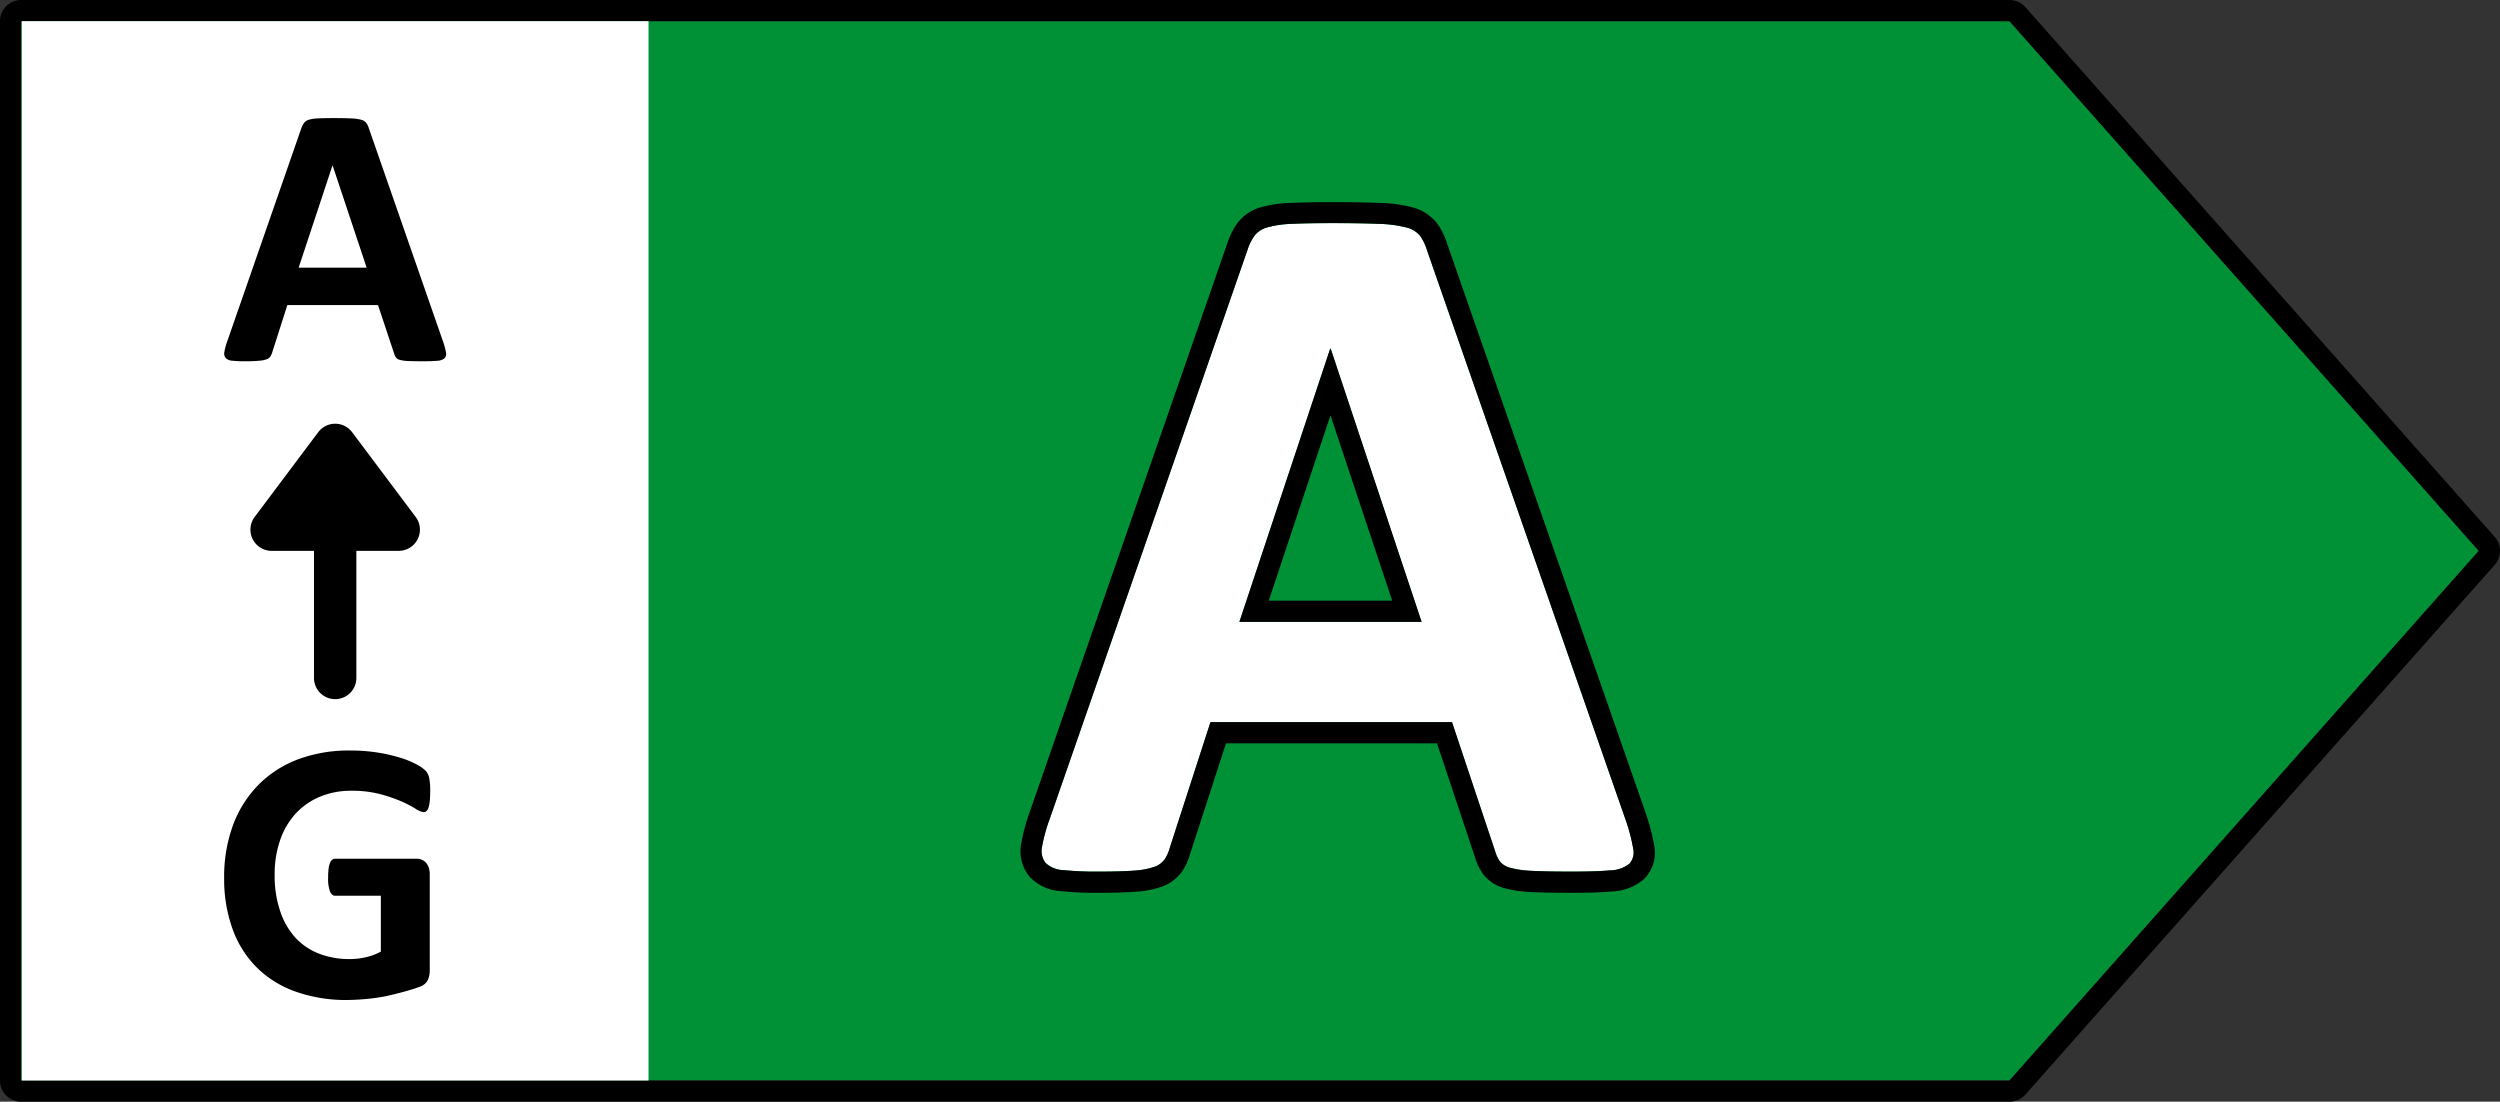
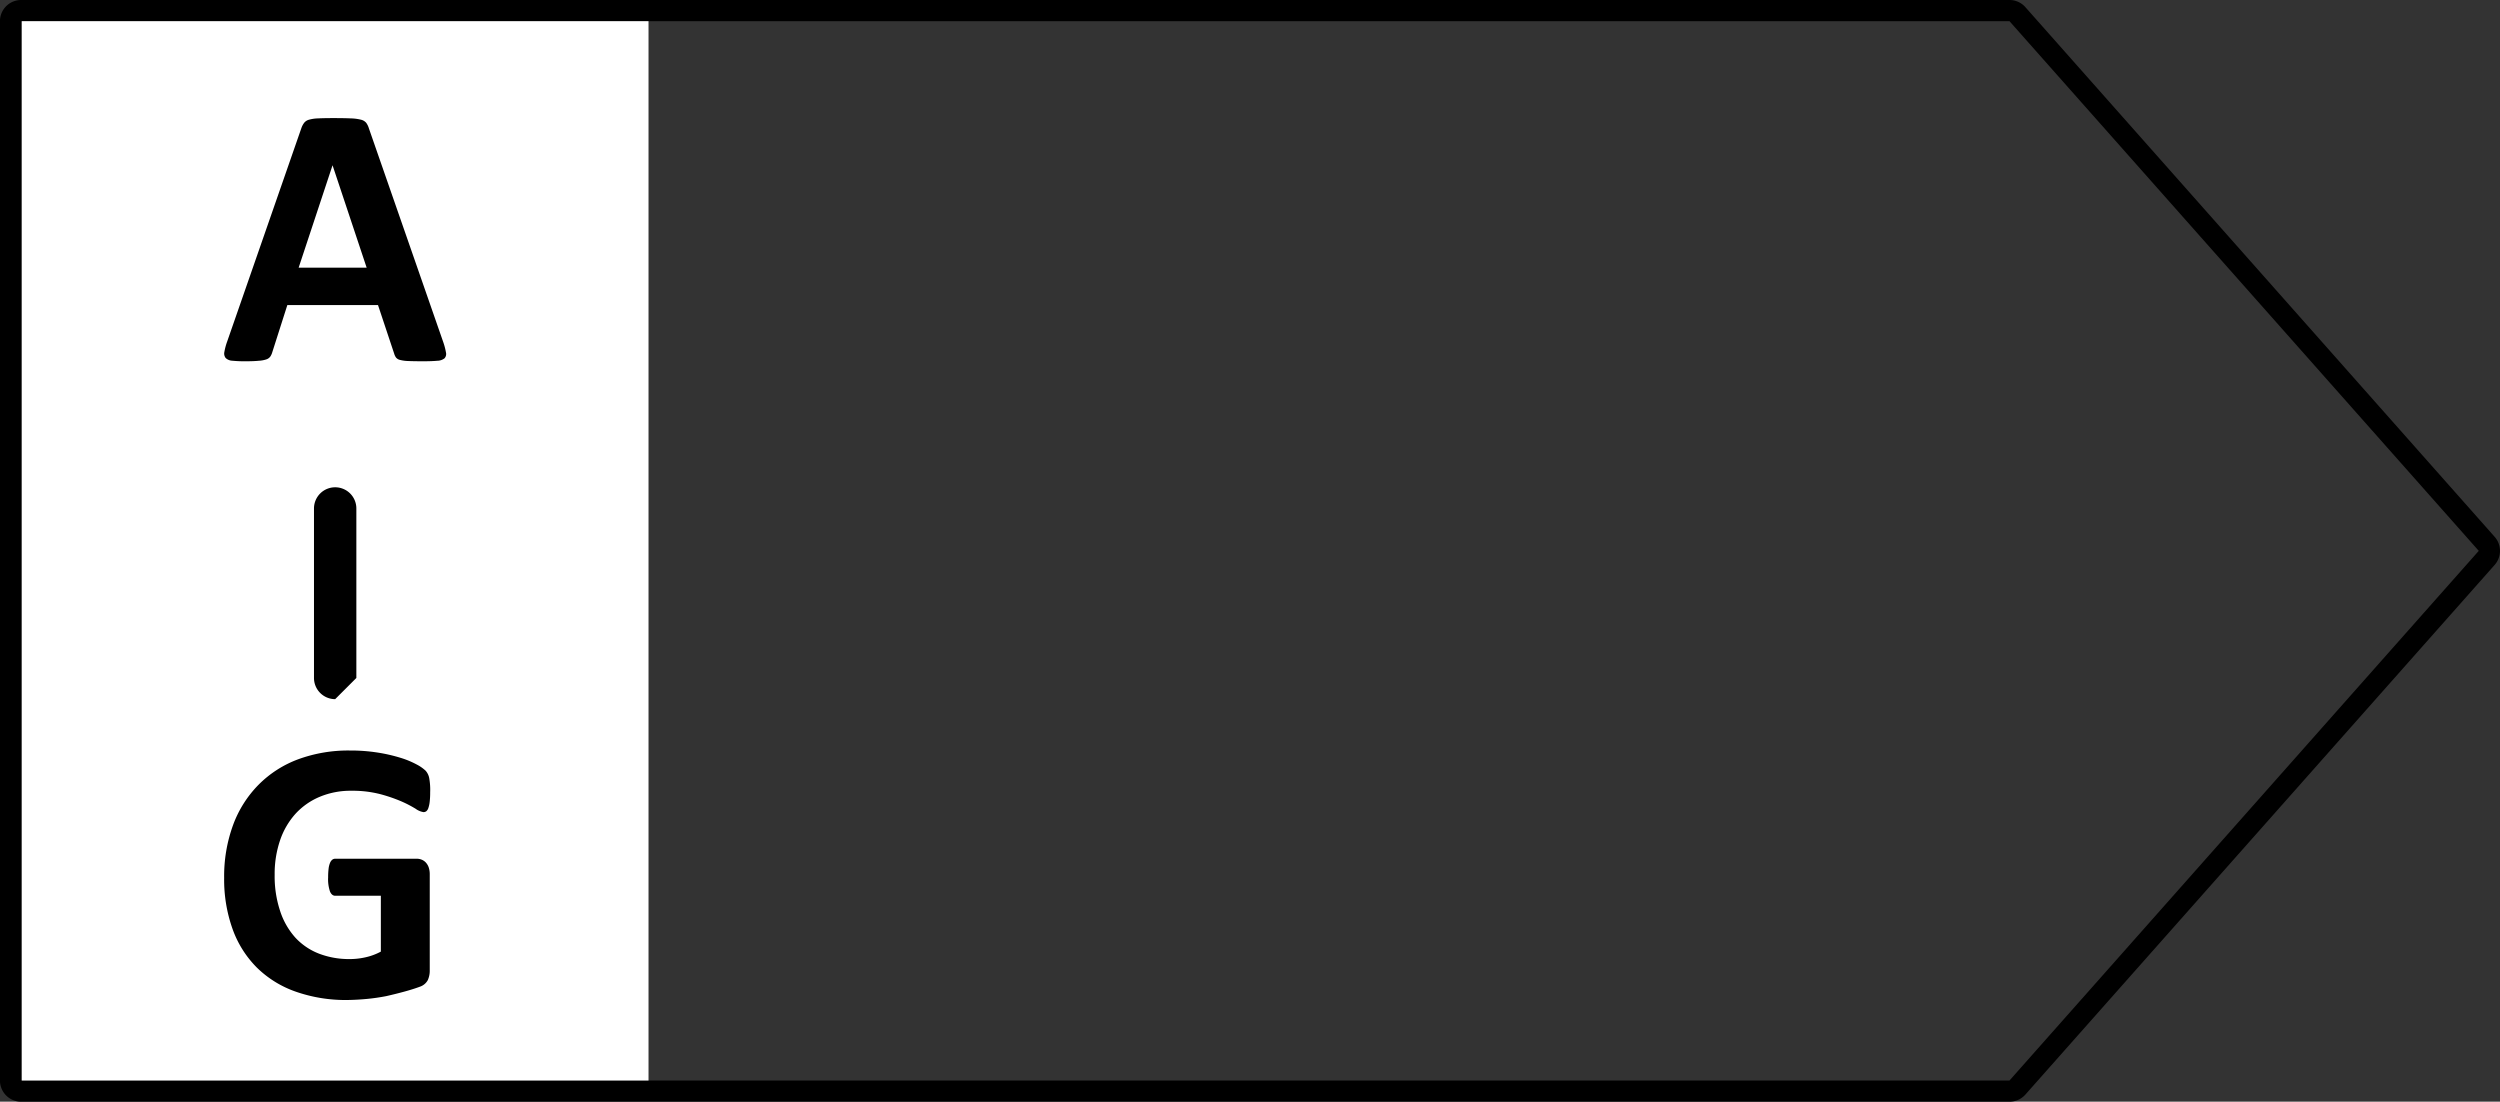
<svg xmlns="http://www.w3.org/2000/svg" width="59" height="26" viewBox="0 0 59 26">
  <rect x="0" y="0" width="59" height="26" fill="#333333" stroke="none" />
  <g id="A" transform="translate(-267.708 -895.5)">
    <g id="Groupe_5" data-name="Groupe 5" transform="translate(245 897.793)">
-       <path id="Tracé_8" data-name="Tracé 8" d="M.5.5v25H47.425L58.5,13,47.425.5Z" transform="translate(22.707 -2.293)" fill="#009136" />
      <path id="Tracé_8_-_Contour" data-name="Tracé 8 - Contour" d="M.5.5v25H47.425L58.5,13,47.425.5H.5M.5,0H47.425A.5.5,0,0,1,47.8.169l11.075,12.5a.5.5,0,0,1,0,.663L47.8,25.832a.5.5,0,0,1-.374.168H.5a.5.5,0,0,1-.5-.5V.5A.5.5,0,0,1,.5,0Z" transform="translate(22.707 -2.293)" />
    </g>
    <rect id="Rectangle_2" data-name="Rectangle 2" width="14.79" height="25" transform="translate(268.223 896)" fill="#fff" />
    <path id="Tracé_2905" data-name="Tracé 2905" d="M5.278-.431a1.533,1.533,0,0,1,.066.25.151.151,0,0,1-.035.138.286.286,0,0,1-.171.057Q5.014.026,4.8.026T4.449.02a.863.863,0,0,1-.191-.026.174.174,0,0,1-.092-.055.3.3,0,0,1-.044-.092L3.74-1.3H1.6L1.244-.185a.354.354,0,0,1-.046.1.188.188,0,0,1-.092.066.672.672,0,0,1-.18.033Q.809.026.62.026A2.925,2.925,0,0,1,.3.013.241.241,0,0,1,.145-.051.172.172,0,0,1,.114-.193,1.432,1.432,0,0,1,.18-.439L1.934-5.484A.442.442,0,0,1,2-5.605a.218.218,0,0,1,.112-.07.884.884,0,0,1,.213-.031q.136-.007.36-.007.259,0,.413.007a1.1,1.1,0,0,1,.24.031.228.228,0,0,1,.123.073.425.425,0,0,1,.064.132ZM2.667-4.6h0l-.8,2.417H3.472Z" transform="translate(272.889 904)" />
    <path id="Tracé_2906" data-name="Tracé 2906" d="M5.181-4.8a1.891,1.891,0,0,1-.011.22.689.689,0,0,1-.031.147.166.166,0,0,1-.048.077.108.108,0,0,1-.068.022.429.429,0,0,1-.185-.079A2.743,2.743,0,0,0,4.5-4.588,3.639,3.639,0,0,0,4-4.759a2.611,2.611,0,0,0-.679-.079,1.882,1.882,0,0,0-.747.143,1.623,1.623,0,0,0-.571.4,1.8,1.8,0,0,0-.365.628,2.458,2.458,0,0,0-.127.811,2.6,2.6,0,0,0,.13.859A1.743,1.743,0,0,0,2-1.371a1.494,1.494,0,0,0,.56.378,1.977,1.977,0,0,0,.723.127A1.682,1.682,0,0,0,3.665-.91a1.4,1.4,0,0,0,.352-.132V-2.36H2.94q-.079,0-.123-.1a.907.907,0,0,1-.044-.336A1.624,1.624,0,0,1,2.784-3a.51.51,0,0,1,.033-.134A.188.188,0,0,1,2.87-3.21a.111.111,0,0,1,.07-.024H4.86a.308.308,0,0,1,.125.024.271.271,0,0,1,.1.073.331.331,0,0,1,.064.116.508.508,0,0,1,.022.156V-.6a.54.54,0,0,1-.046.231.329.329,0,0,1-.189.156Q4.79-.158,4.579-.1T4.142.009q-.226.044-.457.066T3.221.1A3.556,3.556,0,0,1,2-.1,2.468,2.468,0,0,1,1.09-.666a2.462,2.462,0,0,1-.571-.905,3.469,3.469,0,0,1-.2-1.211A3.516,3.516,0,0,1,.532-4.036a2.656,2.656,0,0,1,.6-.945,2.585,2.585,0,0,1,.934-.6,3.43,3.43,0,0,1,1.219-.207,4.106,4.106,0,0,1,.672.051,3.8,3.8,0,0,1,.53.123,2.079,2.079,0,0,1,.376.156.945.945,0,0,1,.209.145.365.365,0,0,1,.086.174A1.556,1.556,0,0,1,5.181-4.8Z" transform="translate(272.679 919)" />
-     <path id="Tracé_2913" data-name="Tracé 2913" d="M14.074-1.148a4.089,4.089,0,0,1,.176.668.4.4,0,0,1-.094.369A.763.763,0,0,1,13.7.041q-.328.029-.9.029-.6,0-.932-.018a2.3,2.3,0,0,1-.51-.07.464.464,0,0,1-.246-.146.8.8,0,0,1-.117-.246L9.973-3.457h-5.7L3.316-.492a.945.945,0,0,1-.123.275.5.5,0,0,1-.246.176,1.793,1.793,0,0,1-.48.088Q2.156.07,1.652.07A7.8,7.8,0,0,1,.809.035a.644.644,0,0,1-.422-.17A.458.458,0,0,1,.3-.516,3.818,3.818,0,0,1,.48-1.172L5.156-14.625a1.179,1.179,0,0,1,.164-.322.581.581,0,0,1,.3-.187,2.358,2.358,0,0,1,.568-.082q.363-.018.961-.018.691,0,1.1.018a2.932,2.932,0,0,1,.639.082.609.609,0,0,1,.328.193,1.134,1.134,0,0,1,.17.352ZM7.113-12.27H7.1L4.957-5.824h4.3Z" transform="translate(292 916)" fill="#fff" />
-     <path id="Tracé_2913_-_Contour" data-name="Tracé 2913 - Contour" d="M12.8.07q.574,0,.9-.029a.763.763,0,0,0,.457-.152A.4.4,0,0,0,14.25-.48a4.089,4.089,0,0,0-.176-.668L9.387-14.59a1.134,1.134,0,0,0-.17-.352.609.609,0,0,0-.328-.193,2.932,2.932,0,0,0-.639-.082q-.41-.018-1.1-.018-.6,0-.961.018a2.358,2.358,0,0,0-.568.082.581.581,0,0,0-.3.188,1.179,1.179,0,0,0-.164.322L.48-1.172A3.819,3.819,0,0,0,.3-.516a.458.458,0,0,0,.082.381.644.644,0,0,0,.422.17A7.8,7.8,0,0,0,1.652.07q.5,0,.814-.023a1.793,1.793,0,0,0,.48-.088.5.5,0,0,0,.246-.176.945.945,0,0,0,.123-.275l.961-2.965h5.7L10.992-.41a.8.8,0,0,0,.117.246.464.464,0,0,0,.246.146,2.3,2.3,0,0,0,.51.07Q12.2.07,12.8.07M7.1-12.27h.012L9.258-5.824h-4.3L7.1-12.27M12.8.57c-.405,0-.728-.006-.958-.018a2.742,2.742,0,0,1-.627-.091.946.946,0,0,1-.5-.325,1.276,1.276,0,0,1-.193-.393l-.9-2.7H4.641L3.794-.346a1.438,1.438,0,0,1-.188.411.991.991,0,0,1-.481.361A2.246,2.246,0,0,1,2.5.545C2.283.562,2,.57,1.652.57a8.187,8.187,0,0,1-.9-.038A1.1,1.1,0,0,1,.009.193a.937.937,0,0,1-.2-.78,4.248,4.248,0,0,1,.2-.748L4.684-14.789a1.659,1.659,0,0,1,.239-.461,1.068,1.068,0,0,1,.547-.361,2.806,2.806,0,0,1,.694-.1c.249-.012.581-.018.985-.018.466,0,.844.006,1.123.018a3.371,3.371,0,0,1,.753.1,1.093,1.093,0,0,1,.588.369,1.6,1.6,0,0,1,.249.5L14.546-1.313l0,.007a4.511,4.511,0,0,1,.2.755.878.878,0,0,1-.243.8,1.213,1.213,0,0,1-.758.289C13.508.56,13.2.57,12.8.57ZM5.65-6.324H8.564L7.107-10.7Z" transform="translate(292 916)" />
    <g id="Groupe_1030" data-name="Groupe 1030" transform="translate(0.118)">
-       <path id="Ligne_1" data-name="Ligne 1" d="M0,4.5A.5.5,0,0,1-.5,4V0A.5.5,0,0,1,0-.5.5.5,0,0,1,.5,0V4A.5.5,0,0,1,0,4.5Z" transform="translate(275.5 907.5)" />
-       <path id="Polygone_2" data-name="Polygone 2" d="M1.5,0,3,2H0Z" transform="translate(274 906)" />
-       <path id="Polygone_2_-_Contour" data-name="Polygone 2 - Contour" d="M1.5-.5a.5.5,0,0,1,.4.2l1.5,2a.5.5,0,0,1-.4.8H0a.5.5,0,0,1-.447-.276A.5.5,0,0,1-.4,1.7l1.5-2A.5.5,0,0,1,1.5-.5Zm.5,2L1.5.833,1,1.5Z" transform="translate(274 906)" />
+       <path id="Ligne_1" data-name="Ligne 1" d="M0,4.5A.5.5,0,0,1-.5,4V0A.5.5,0,0,1,0-.5.5.5,0,0,1,.5,0V4Z" transform="translate(275.5 907.5)" />
    </g>
  </g>
</svg>